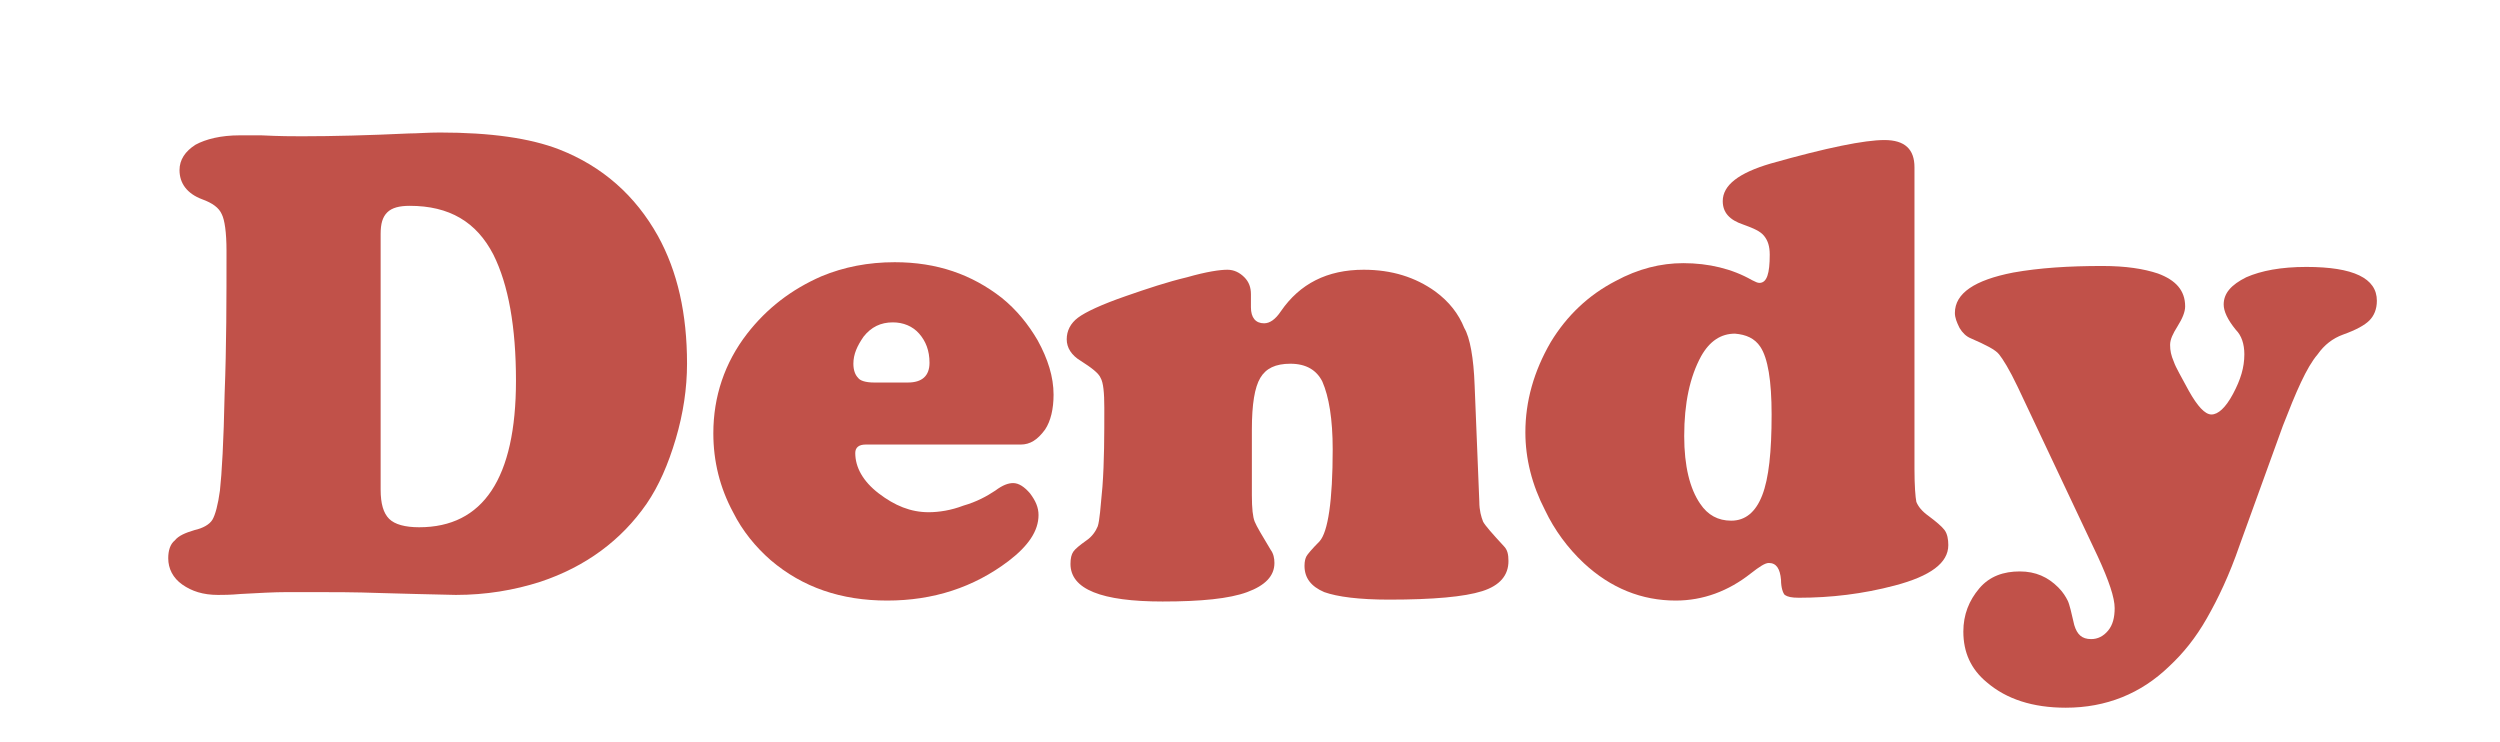
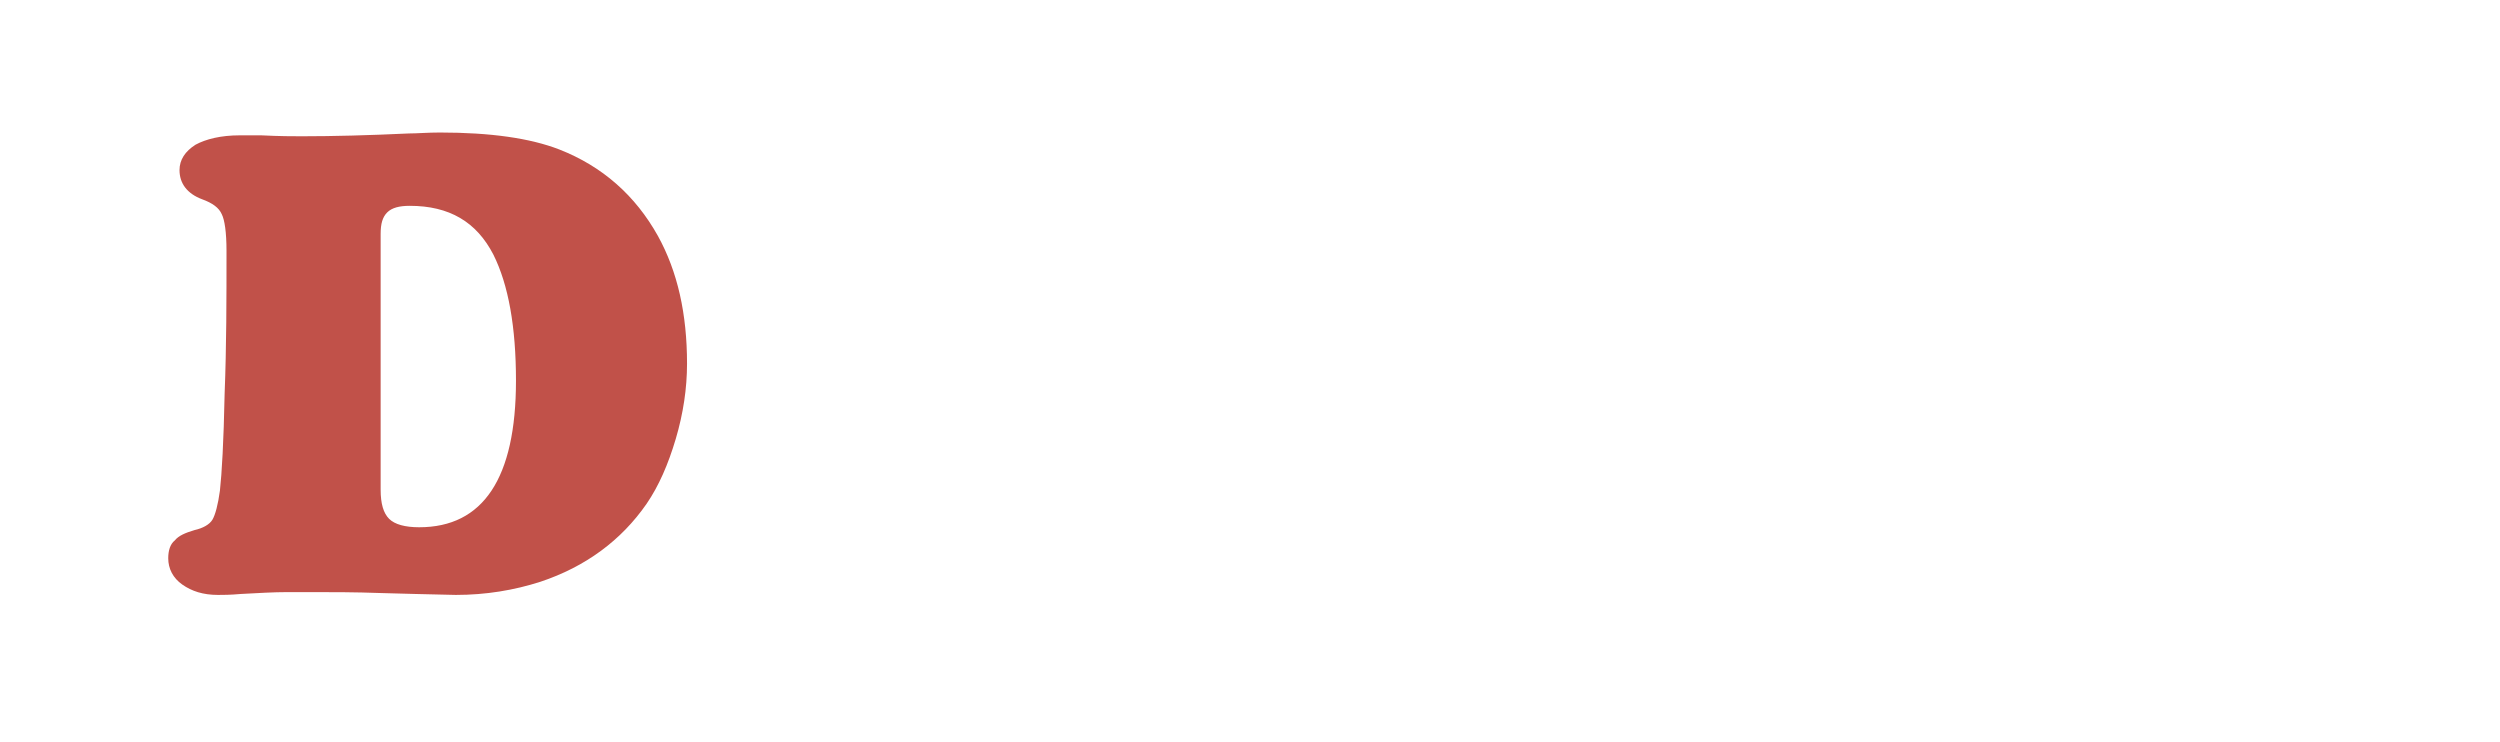
<svg xmlns="http://www.w3.org/2000/svg" version="1.0" id="Слой_1" x="0px" y="0px" viewBox="0 0 266 79" style="enable-background:new 0 0 266 79;" xml:space="preserve">
  <style type="text/css"> .st0{fill:#C15149;} </style>
  <g>
    <path class="st0" d="M33.1,63h-2.5c-1.5,0-3.1,0.1-5,0.2c-1.1,0.1-1.9,0.1-2.4,0.1c-1.6,0-2.8-0.4-3.8-1.1c-1-0.7-1.5-1.7-1.5-2.8 c0-0.8,0.2-1.5,0.7-1.9c0.4-0.5,1.1-0.8,2.1-1.1c0.9-0.2,1.6-0.6,1.9-1.1c0.3-0.5,0.6-1.6,0.8-3.1c0.2-1.8,0.4-5.2,0.5-10.3 c0.2-5.1,0.2-10.1,0.2-15.2c0-2-0.2-3.3-0.5-3.9c-0.3-0.7-1-1.2-2.1-1.6c-1.6-0.6-2.4-1.7-2.4-3.1c0-1.1,0.6-2,1.7-2.7 c1.1-0.6,2.7-1,4.7-1c0.7,0,1.4,0,2.3,0c2,0.1,3.4,0.1,4.3,0.1c3.4,0,7.1-0.1,11.4-0.3c0.9,0,2-0.1,3.3-0.1c5.4,0,9.6,0.6,12.7,1.8 c4.6,1.8,8.1,4.9,10.5,9.2c2.1,3.8,3.1,8.3,3.1,13.6c0,2.6-0.4,5.3-1.2,8c-0.8,2.7-1.8,5-3.1,6.9c-2.7,3.9-6.5,6.7-11.3,8.3 c-2.8,0.9-5.8,1.4-9,1.4l-4.3-0.1l-3.7-0.1C37.8,63,35.3,63,33.1,63z M40.5,24.9v27.2c0,1.5,0.3,2.5,0.9,3.1 c0.6,0.6,1.7,0.9,3.2,0.9c6.8,0,10.3-5.2,10.3-15.6c0-5.7-0.8-10.2-2.4-13.4c-1.8-3.5-4.7-5.2-8.9-5.2c-1.1,0-1.9,0.2-2.4,0.7 C40.7,23.1,40.5,23.8,40.5,24.9z" />
-     <path class="st0" d="M108.6,47.3H92.1c-0.7,0-1.1,0.3-1.1,0.9c0,1.5,0.8,3,2.5,4.3c1.7,1.3,3.4,2,5.3,2c1.1,0,2.4-0.2,3.7-0.7 c1.4-0.4,2.5-1,3.4-1.6c0.8-0.6,1.4-0.8,1.9-0.8c0.6,0,1.2,0.4,1.8,1.1c0.6,0.8,0.9,1.5,0.9,2.3c0,1.7-1.1,3.3-3.2,4.9 c-3.7,2.8-8,4.2-12.9,4.2c-4.9,0-9-1.4-12.4-4.3c-1.6-1.4-3-3.1-4-5.1c-1.4-2.6-2.1-5.4-2.1-8.4c0-3.9,1.2-7.5,3.6-10.6 c2.1-2.7,4.7-4.7,7.9-6.1c2.4-1,5-1.5,7.8-1.5c4.5,0,8.2,1.3,11.4,3.8c1.6,1.3,2.8,2.8,3.8,4.5c1.1,2,1.7,3.9,1.7,5.8 c0,1.5-0.3,2.8-0.9,3.7C110.4,46.8,109.6,47.3,108.6,47.3z M93,40.7h3.6c1.5,0,2.3-0.7,2.3-2.1c0-1.3-0.4-2.3-1.1-3.1 c-0.7-0.8-1.7-1.2-2.8-1.2c-1.3,0-2.3,0.5-3.1,1.5c-0.7,1-1.1,1.9-1.1,2.9c0,0.7,0.2,1.2,0.5,1.5C91.5,40.5,92.1,40.7,93,40.7z" />
-     <path class="st0" d="M156.9,41l0.5,12.4c0,0.9,0.2,1.6,0.4,2.1c0.2,0.4,1,1.3,2.2,2.6c0.4,0.4,0.5,0.9,0.5,1.6 c0,1.5-0.9,2.6-2.8,3.2s-5.2,0.9-9.9,0.9c-3.2,0-5.5-0.3-6.9-0.8c-1.4-0.6-2.1-1.5-2.1-2.8c0-0.5,0.1-0.8,0.2-1 c0.1-0.2,0.6-0.8,1.4-1.6c0.9-1,1.4-4.3,1.4-9.8c0-3.2-0.4-5.6-1.1-7.2c-0.6-1.2-1.7-1.9-3.4-1.9c-1.6,0-2.6,0.5-3.2,1.5 c-0.6,1-0.9,2.8-0.9,5.5v7c0,1.4,0.1,2.3,0.3,2.8c0.2,0.5,0.8,1.5,1.7,3c0.3,0.4,0.4,0.9,0.4,1.4c0,1.4-1,2.4-2.9,3.1 c-1.9,0.7-4.9,1-9,1c-6.5,0-9.8-1.3-9.8-4c0-0.6,0.1-1,0.3-1.3c0.2-0.3,0.7-0.7,1.4-1.2c0.6-0.4,1-1,1.2-1.5c0.2-0.6,0.3-2,0.5-4.2 c0.2-2.7,0.2-5.5,0.2-8.4c0-1.6-0.1-2.7-0.4-3.2c-0.2-0.5-1-1.1-2.1-1.8c-1-0.6-1.5-1.4-1.5-2.3c0-0.9,0.4-1.7,1.2-2.3 c0.8-0.6,2.5-1.4,5.1-2.3c2.3-0.8,4.4-1.5,6.5-2c2.1-0.6,3.5-0.8,4.3-0.8c0.7,0,1.3,0.3,1.8,0.8c0.5,0.5,0.7,1.1,0.7,1.8 c0,0.1,0,0.4,0,0.9c0,0.2,0,0.4,0,0.5c0,1.1,0.5,1.7,1.4,1.7c0.6,0,1.2-0.4,1.8-1.3c2-2.9,4.9-4.4,8.8-4.4c3,0,5.5,0.8,7.6,2.3 c1.5,1.1,2.5,2.4,3.1,3.9C156.4,35.9,156.8,38.1,156.9,41z" />
-     <path class="st0" d="M203.7,17.8v32.1c0,1.8,0.1,3,0.2,3.5c0.2,0.5,0.6,1,1.3,1.5c0.8,0.6,1.4,1.1,1.7,1.5c0.3,0.4,0.4,1,0.4,1.6 c0,1.9-1.9,3.3-5.7,4.3c-3.4,0.9-6.8,1.3-10.2,1.3c-0.8,0-1.2-0.1-1.5-0.3c-0.2-0.2-0.4-0.8-0.4-1.6c-0.1-1.2-0.5-1.8-1.3-1.8 c-0.4,0-1,0.4-1.9,1.1c-2.4,1.9-5.1,2.9-8,2.9c-3.6,0-6.9-1.3-9.8-4c-1.7-1.6-3.1-3.5-4.1-5.6c-1.4-2.7-2.1-5.5-2.1-8.3 c0-3.3,0.9-6.5,2.7-9.6c1.7-2.8,4-5,6.9-6.5c2.4-1.3,4.8-1.9,7.2-1.9c2.7,0,5.2,0.6,7.3,1.8c0.4,0.2,0.6,0.3,0.8,0.3 c0.8,0,1.1-1,1.1-3c0-0.9-0.2-1.5-0.6-2s-1.1-0.8-2.2-1.2c-1.5-0.5-2.2-1.3-2.2-2.5c0-1.7,1.7-3,5.1-4c6-1.7,10-2.5,12.1-2.5 C202.7,14.9,203.7,15.9,203.7,17.8z M184.6,35.5c-1.5,0-2.7,0.8-3.6,2.4c-1.2,2.2-1.8,5-1.8,8.5c0,3.2,0.6,5.6,1.7,7.2 c0.8,1.2,1.9,1.8,3.3,1.8c1.5,0,2.6-0.9,3.3-2.7c0.7-1.8,1-4.6,1-8.6c0-3.6-0.4-6-1.2-7.2C186.7,36,185.8,35.6,184.6,35.5z" />
-     <path class="st0" d="M242.9,45.3L238.3,58c-1.1,3.2-2.3,5.7-3.5,7.8s-2.5,3.7-4,5.1c-3,2.9-6.7,4.4-11,4.4c-3.5,0-6.3-0.9-8.4-2.7 c-1.7-1.4-2.5-3.2-2.5-5.4c0-1.8,0.6-3.3,1.7-4.6s2.6-1.8,4.3-1.8s3,0.6,4.1,1.7c0.5,0.5,0.8,1,1,1.4c0.2,0.4,0.4,1.3,0.7,2.6 c0.3,1,0.8,1.5,1.8,1.5c0.7,0,1.3-0.3,1.8-0.9s0.7-1.4,0.7-2.4c0-1.1-0.6-2.9-1.8-5.5l-8.5-18c-0.9-1.9-1.6-3-2-3.5 c-0.4-0.5-1.4-1-3-1.7c-0.5-0.2-0.9-0.6-1.2-1.1c-0.3-0.6-0.5-1.1-0.5-1.6c0-2.1,2.1-3.5,6.2-4.3c2.8-0.5,5.9-0.7,9.5-0.7 c2.5,0,4.4,0.3,5.9,0.8c1.9,0.7,2.9,1.8,2.9,3.5c0,0.6-0.3,1.3-0.8,2.1c-0.5,0.8-0.8,1.4-0.8,2c0,0.6,0.1,1.1,0.4,1.8 c0.2,0.6,0.8,1.6,1.6,3.1c0.9,1.6,1.7,2.5,2.4,2.5c0.7,0,1.5-0.7,2.3-2.2s1.2-2.8,1.2-4.2c0-1.1-0.3-2-0.9-2.6 c-0.9-1.1-1.3-2-1.3-2.7c0-1.2,0.8-2.1,2.4-2.9c1.6-0.7,3.7-1.1,6.4-1.1c5,0,7.5,1.2,7.5,3.6c0,0.9-0.3,1.6-0.8,2.1s-1.4,1-2.8,1.5 c-1.1,0.4-2,1.1-2.7,2.1C245.4,39.1,244.3,41.7,242.9,45.3z" />
  </g>
</svg>